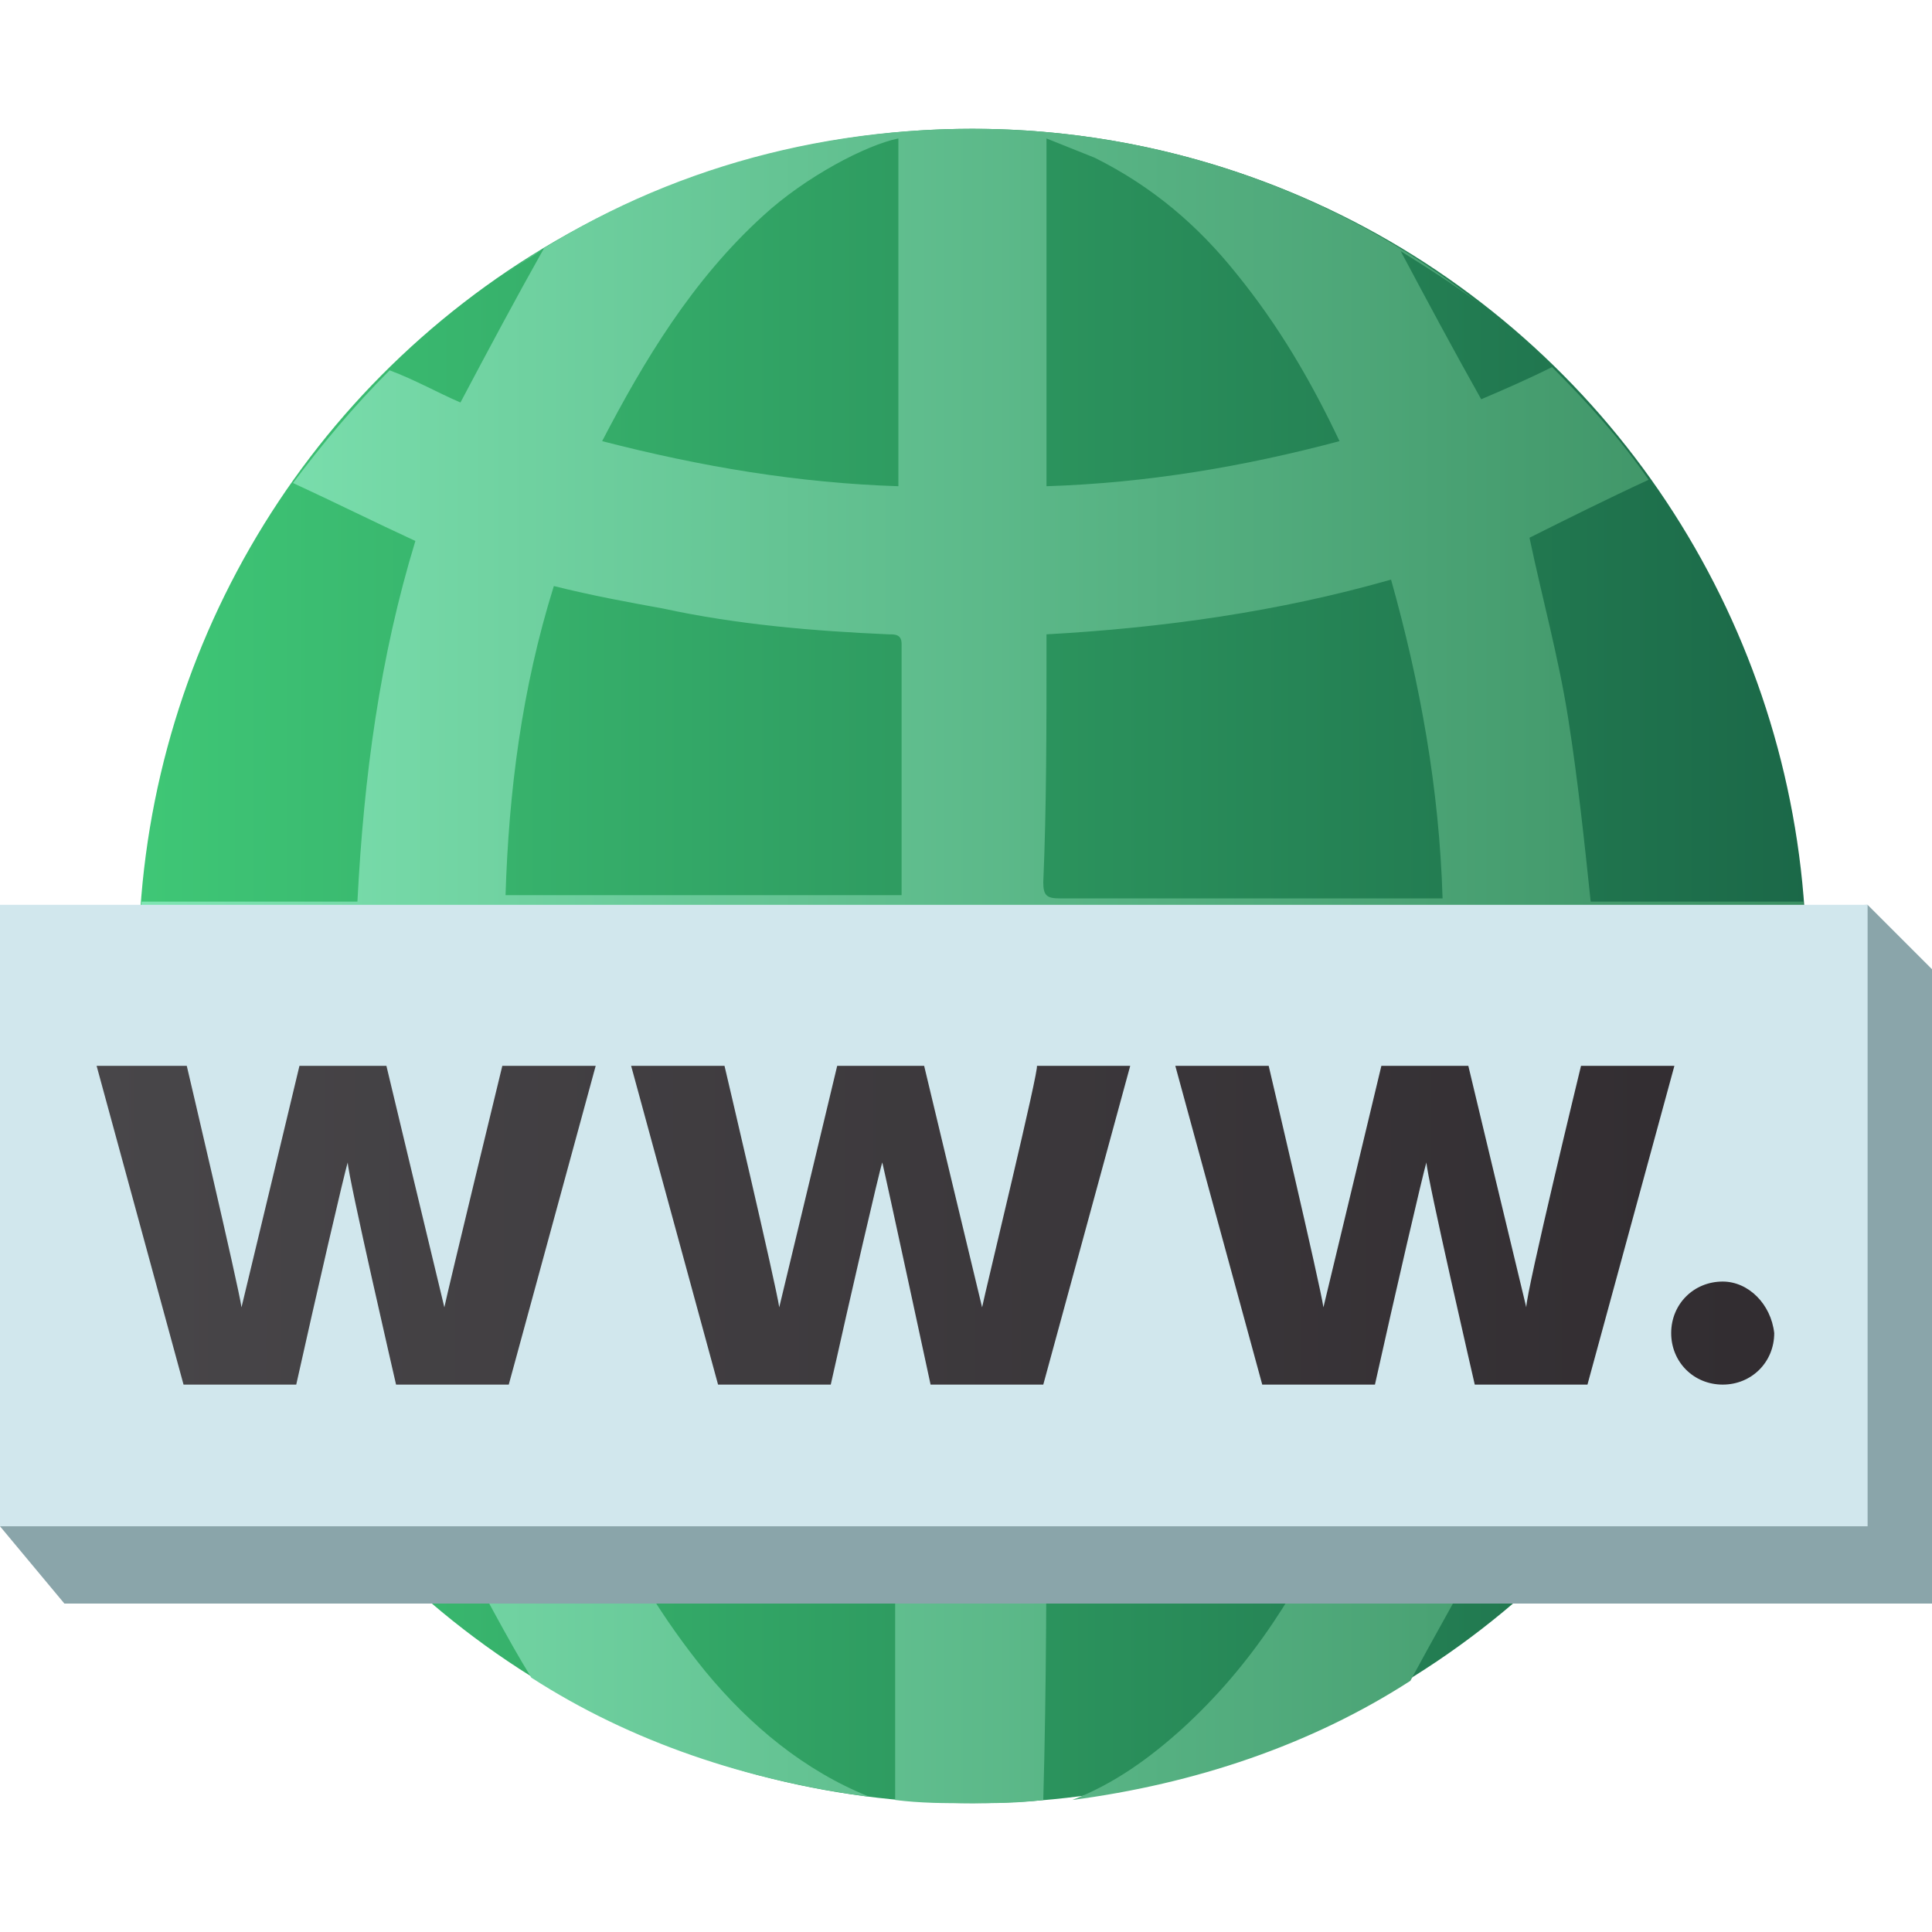
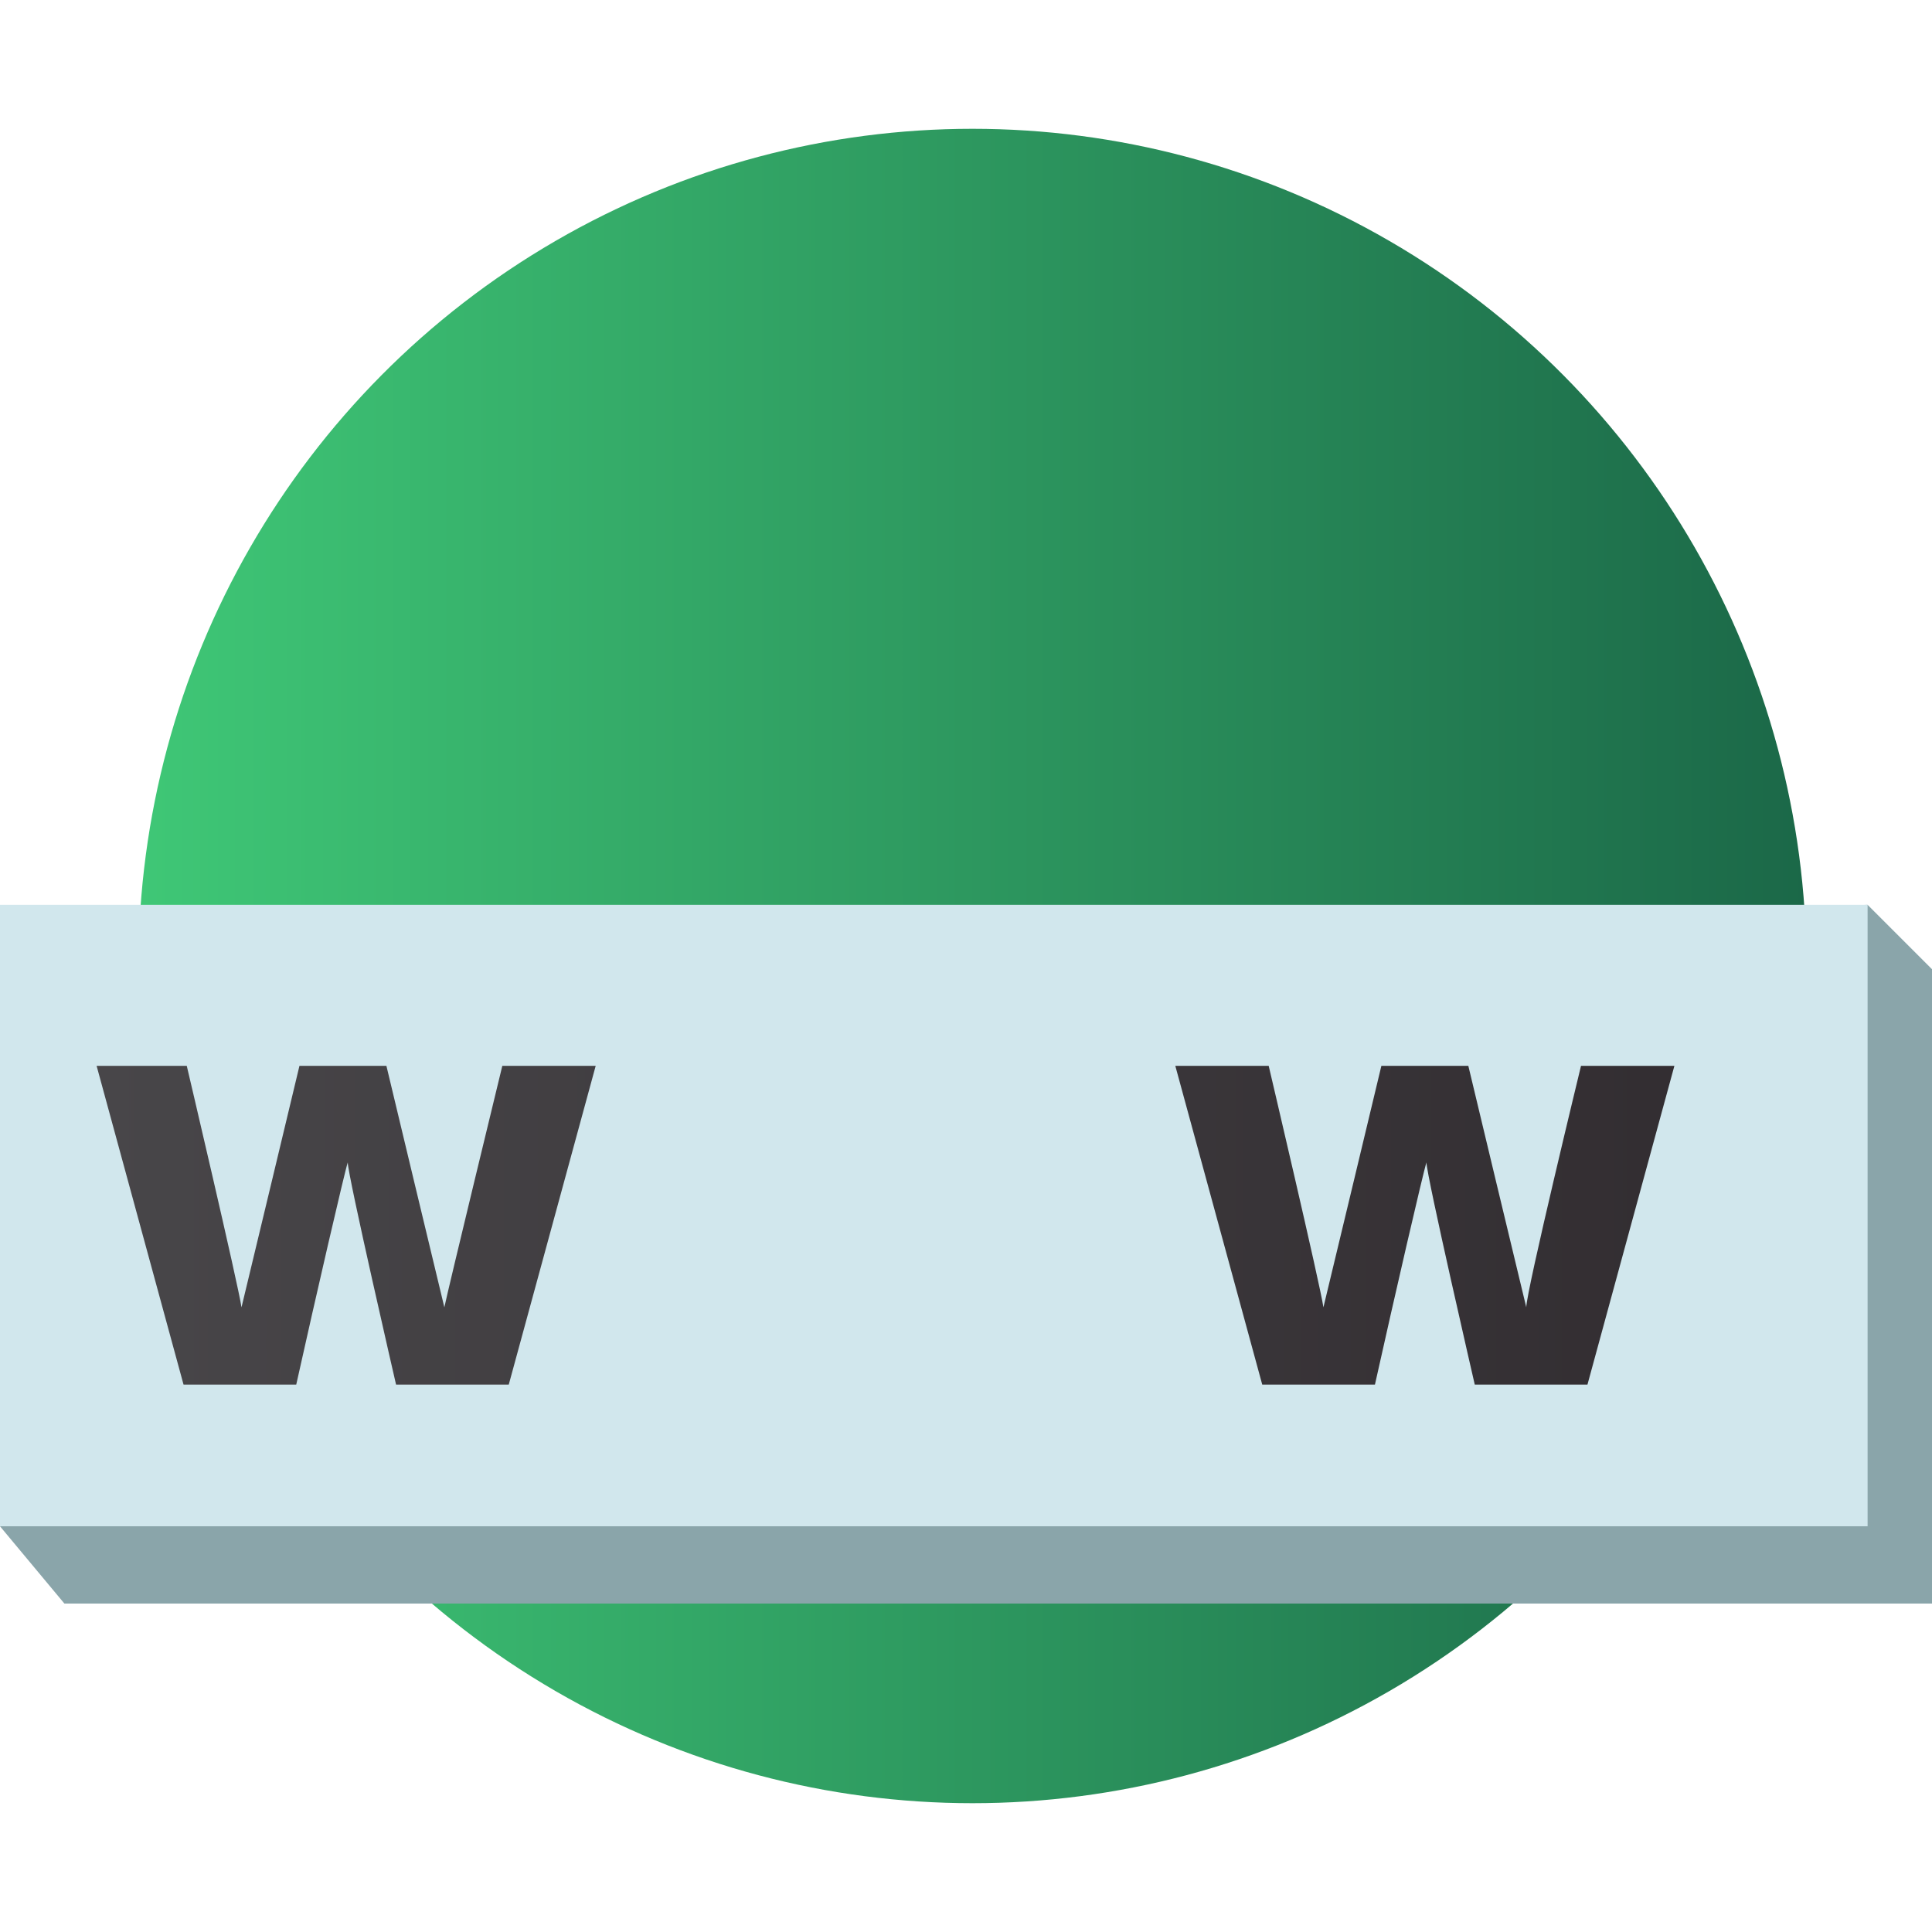
<svg xmlns="http://www.w3.org/2000/svg" version="1.1" id="Calque_1" x="0px" y="0px" width="60px" height="60px" viewBox="0 0 60 60" style="enable-background:new 0 0 60 60;" xml:space="preserve">
  <style type="text/css">
	.st0{fill:url(#SVGID_1_);}
	.st1{fill:url(#SVGID_2_);}
	.st2{fill:#8AA5AA;}
	.st3{fill:#D1E7ED;}
	.st4{fill:url(#SVGID_3_);}
	.st5{fill:url(#SVGID_4_);}
	.st6{fill:url(#SVGID_5_);}
	.st7{fill:url(#SVGID_6_);}
</style>
  <linearGradient id="SVGID_1_" gradientUnits="userSpaceOnUse" x1="4.3" y1="32" x2="56.1" y2="32" gradientTransform="matrix(1 0 0 -1 0 62)">
    <stop offset="0" style="stop-color:#3FC776" />
    <stop offset="1" style="stop-color:#1B6848" />
  </linearGradient>
  <ellipse class="st0" cx="30.2" cy="30" rx="25.9" ry="26" />
  <linearGradient id="SVGID_2_" gradientUnits="userSpaceOnUse" x1="4.3" y1="32" x2="56.1" y2="32" gradientTransform="matrix(1 0 0 -1 0 62)">
    <stop offset="0" style="stop-color:#7FE5B3" />
    <stop offset="1" style="stop-color:#3B8F62" />
  </linearGradient>
-   <path class="st1" d="M32.5,45.2c3.1,0.2,6.1,0.6,9.1,1.4c-1.2,2.7-2.7,5.1-4.9,7.1c-1,0.9-2.1,1.7-3.4,2.2c3.8-0.5,7.4-1.7,10.5-3.7  c0.7-1.3,1.5-2.7,2.2-4c0.6,0.3,1.2,0.6,1.9,0.9c1.1-1.1,2.2-2.2,3.1-3.5c-1.2-0.6,2.7-13,5-13c0.1-0.8,0.1-1.7,0.1-2.5  c0-0.7,0-1.4-0.1-2.1c-2.2,0-4.5,0-6.6,0c-0.2-1.9-0.4-3.8-0.7-5.7s-0.8-3.7-1.2-5.6c1.2-0.6,2.4-1.2,3.7-1.8  c-0.9-1.3-1.9-2.4-3-3.5c-0.8,0.4-1.5,0.7-2.2,1c-0.9-1.6-1.7-3.1-2.5-4.6c0.8,0.5,1.6,1,2.4,1.6C41.6,6,36.1,4,30.2,4  c-5.4,0-10.4,1.6-14.5,4.5c0.4-0.3,0.8-0.5,1.2-0.8c-0.9,1.6-1.7,3.1-2.6,4.8c-0.7-0.3-1.4-0.7-2.2-1c-1.1,1.1-2.1,2.3-3,3.5  c1.3,0.6,2.5,1.2,3.8,1.8c-1.1,3.6-1.6,7.3-1.8,11.2c-2.2,0-4.4,0-6.7,0c-0.1,0.7-0.1,1.4-0.1,2.1c0,0.8,0,1.7,0.1,2.5h0.1  c2.1,0,5.9,12.3,4.7,12.8c0.9,1.3,2,2.4,3.1,3.5c0.7-0.3,1.3-0.6,1.9-0.9c0.8,1.4,1.5,2.8,2.3,4.1c3.1,2,6.7,3.2,10.5,3.7  c-2-0.8-3.7-2.2-5.1-3.9c-1.3-1.6-2.4-3.4-3.2-5.2c0-0.1,6-1.4,9.1-1.5c0,3.6,0,7.1,0,10.7c0.8,0.1,1.5,0.1,2.3,0.1s1.5,0,2.3-0.1  C32.5,52.3,32.5,48.8,32.5,45.2z M23.7,6.7c1.3-1.2,3.2-2.2,4.2-2.4c0,3.6,0,7.2,0,10.8c-3.1-0.1-6.1-0.6-9.2-1.4  C20,11.2,21.5,8.7,23.7,6.7z M17.2,18.2c1.2,0.3,2.3,0.5,3.4,0.7c2.3,0.5,4.7,0.7,7,0.8c0.2,0,0.4,0,0.4,0.3c0,2.5,0,5.1,0,7.6  c0,0.1,0,0.1,0,0.2c-4.1,0-8.2,0-12.3,0C15.8,24.6,16.2,21.4,17.2,18.2z M32.5,4.3c0.5,0.2,1,0.4,1.5,0.6c1.8,0.9,3.2,2.1,4.4,3.6  c1.3,1.6,2.3,3.3,3.2,5.2c-3,0.8-6,1.3-9.1,1.4C32.5,11.6,32.5,8,32.5,4.3z M32.5,20.2c0-0.1,0-0.3,0-0.5c3.6-0.2,7.2-0.7,10.7-1.7  c0.9,3.2,1.5,6.5,1.6,9.9c-0.2,0-0.3,0-0.4,0c-3.8,0-7.6,0-11.5,0c-0.4,0-0.5-0.1-0.5-0.5C32.5,25.1,32.5,22.6,32.5,20.2z" />
  <polygon class="st2" points="60,49.8 2,49.8 0,47.4 2,30.1 58,28.1 60,30.1 " />
  <rect y="28.1" class="st3" width="58" height="19.3" />
  <g>
    <linearGradient id="SVGID_3_" gradientUnits="userSpaceOnUse" x1="3" y1="23.95" x2="53.565" y2="23.95" gradientTransform="matrix(1 0 0 -1 0 62)">
      <stop offset="0" style="stop-color:#484649" />
      <stop offset="1" style="stop-color:#322D31" />
    </linearGradient>
    <path class="st4" d="M13.8,40.6c-0.1-0.4-1.8-7.5-1.8-7.5H9.3c0,0-1.7,7.1-1.8,7.5c-0.1-0.7-1.7-7.5-1.7-7.5H3L5.7,43h3.5   c0.6-2.7,1.5-6.6,1.6-6.9c0,0.4,1.5,6.9,1.5,6.9h3.5l2.7-9.9h-2.9C15.6,33.1,13.9,40.1,13.8,40.6z" />
    <linearGradient id="SVGID_4_" gradientUnits="userSpaceOnUse" x1="2.985" y1="23.95" x2="53.55" y2="23.95" gradientTransform="matrix(1 0 0 -1 0 62)">
      <stop offset="0" style="stop-color:#484649" />
      <stop offset="1" style="stop-color:#322D31" />
    </linearGradient>
-     <path class="st5" d="M30.5,40.6c-0.1-0.4-1.8-7.5-1.8-7.5H26c0,0-1.7,7.1-1.8,7.5c-0.1-0.7-1.7-7.5-1.7-7.5h-2.9l2.7,9.9h3.5   c0.6-2.7,1.5-6.6,1.6-6.9c0.1,0.4,1.5,6.9,1.5,6.9h3.5l2.7-9.9h-2.9C32.3,33.1,30.6,40.1,30.5,40.6z" />
    <linearGradient id="SVGID_5_" gradientUnits="userSpaceOnUse" x1="2.985" y1="23.95" x2="53.55" y2="23.95" gradientTransform="matrix(1 0 0 -1 0 62)">
      <stop offset="0" style="stop-color:#484649" />
      <stop offset="1" style="stop-color:#322D31" />
    </linearGradient>
    <path class="st6" d="M49.1,33.1c0,0-1.7,7-1.7,7.5c-0.1-0.4-1.8-7.5-1.8-7.5h-2.7c0,0-1.7,7.1-1.8,7.5c-0.1-0.7-1.7-7.5-1.7-7.5   h-2.9l2.7,9.9h3.5c0.6-2.7,1.5-6.6,1.6-6.9c0,0.4,1.5,6.9,1.5,6.9h3.5l2.7-9.9H49.1z" />
    <linearGradient id="SVGID_6_" gradientUnits="userSpaceOnUse" x1="-1.432" y1="20.6" x2="54.363" y2="20.6" gradientTransform="matrix(1 0 0 -1 0 62)">
      <stop offset="0" style="stop-color:#484649" />
      <stop offset="1" style="stop-color:#322D31" />
    </linearGradient>
-     <path class="st7" d="M53.5,39.8c-0.9,0-1.6,0.7-1.6,1.6c0,0.9,0.7,1.6,1.6,1.6c0.9,0,1.6-0.7,1.6-1.6C55,40.5,54.3,39.8,53.5,39.8z   " />
  </g>
</svg>